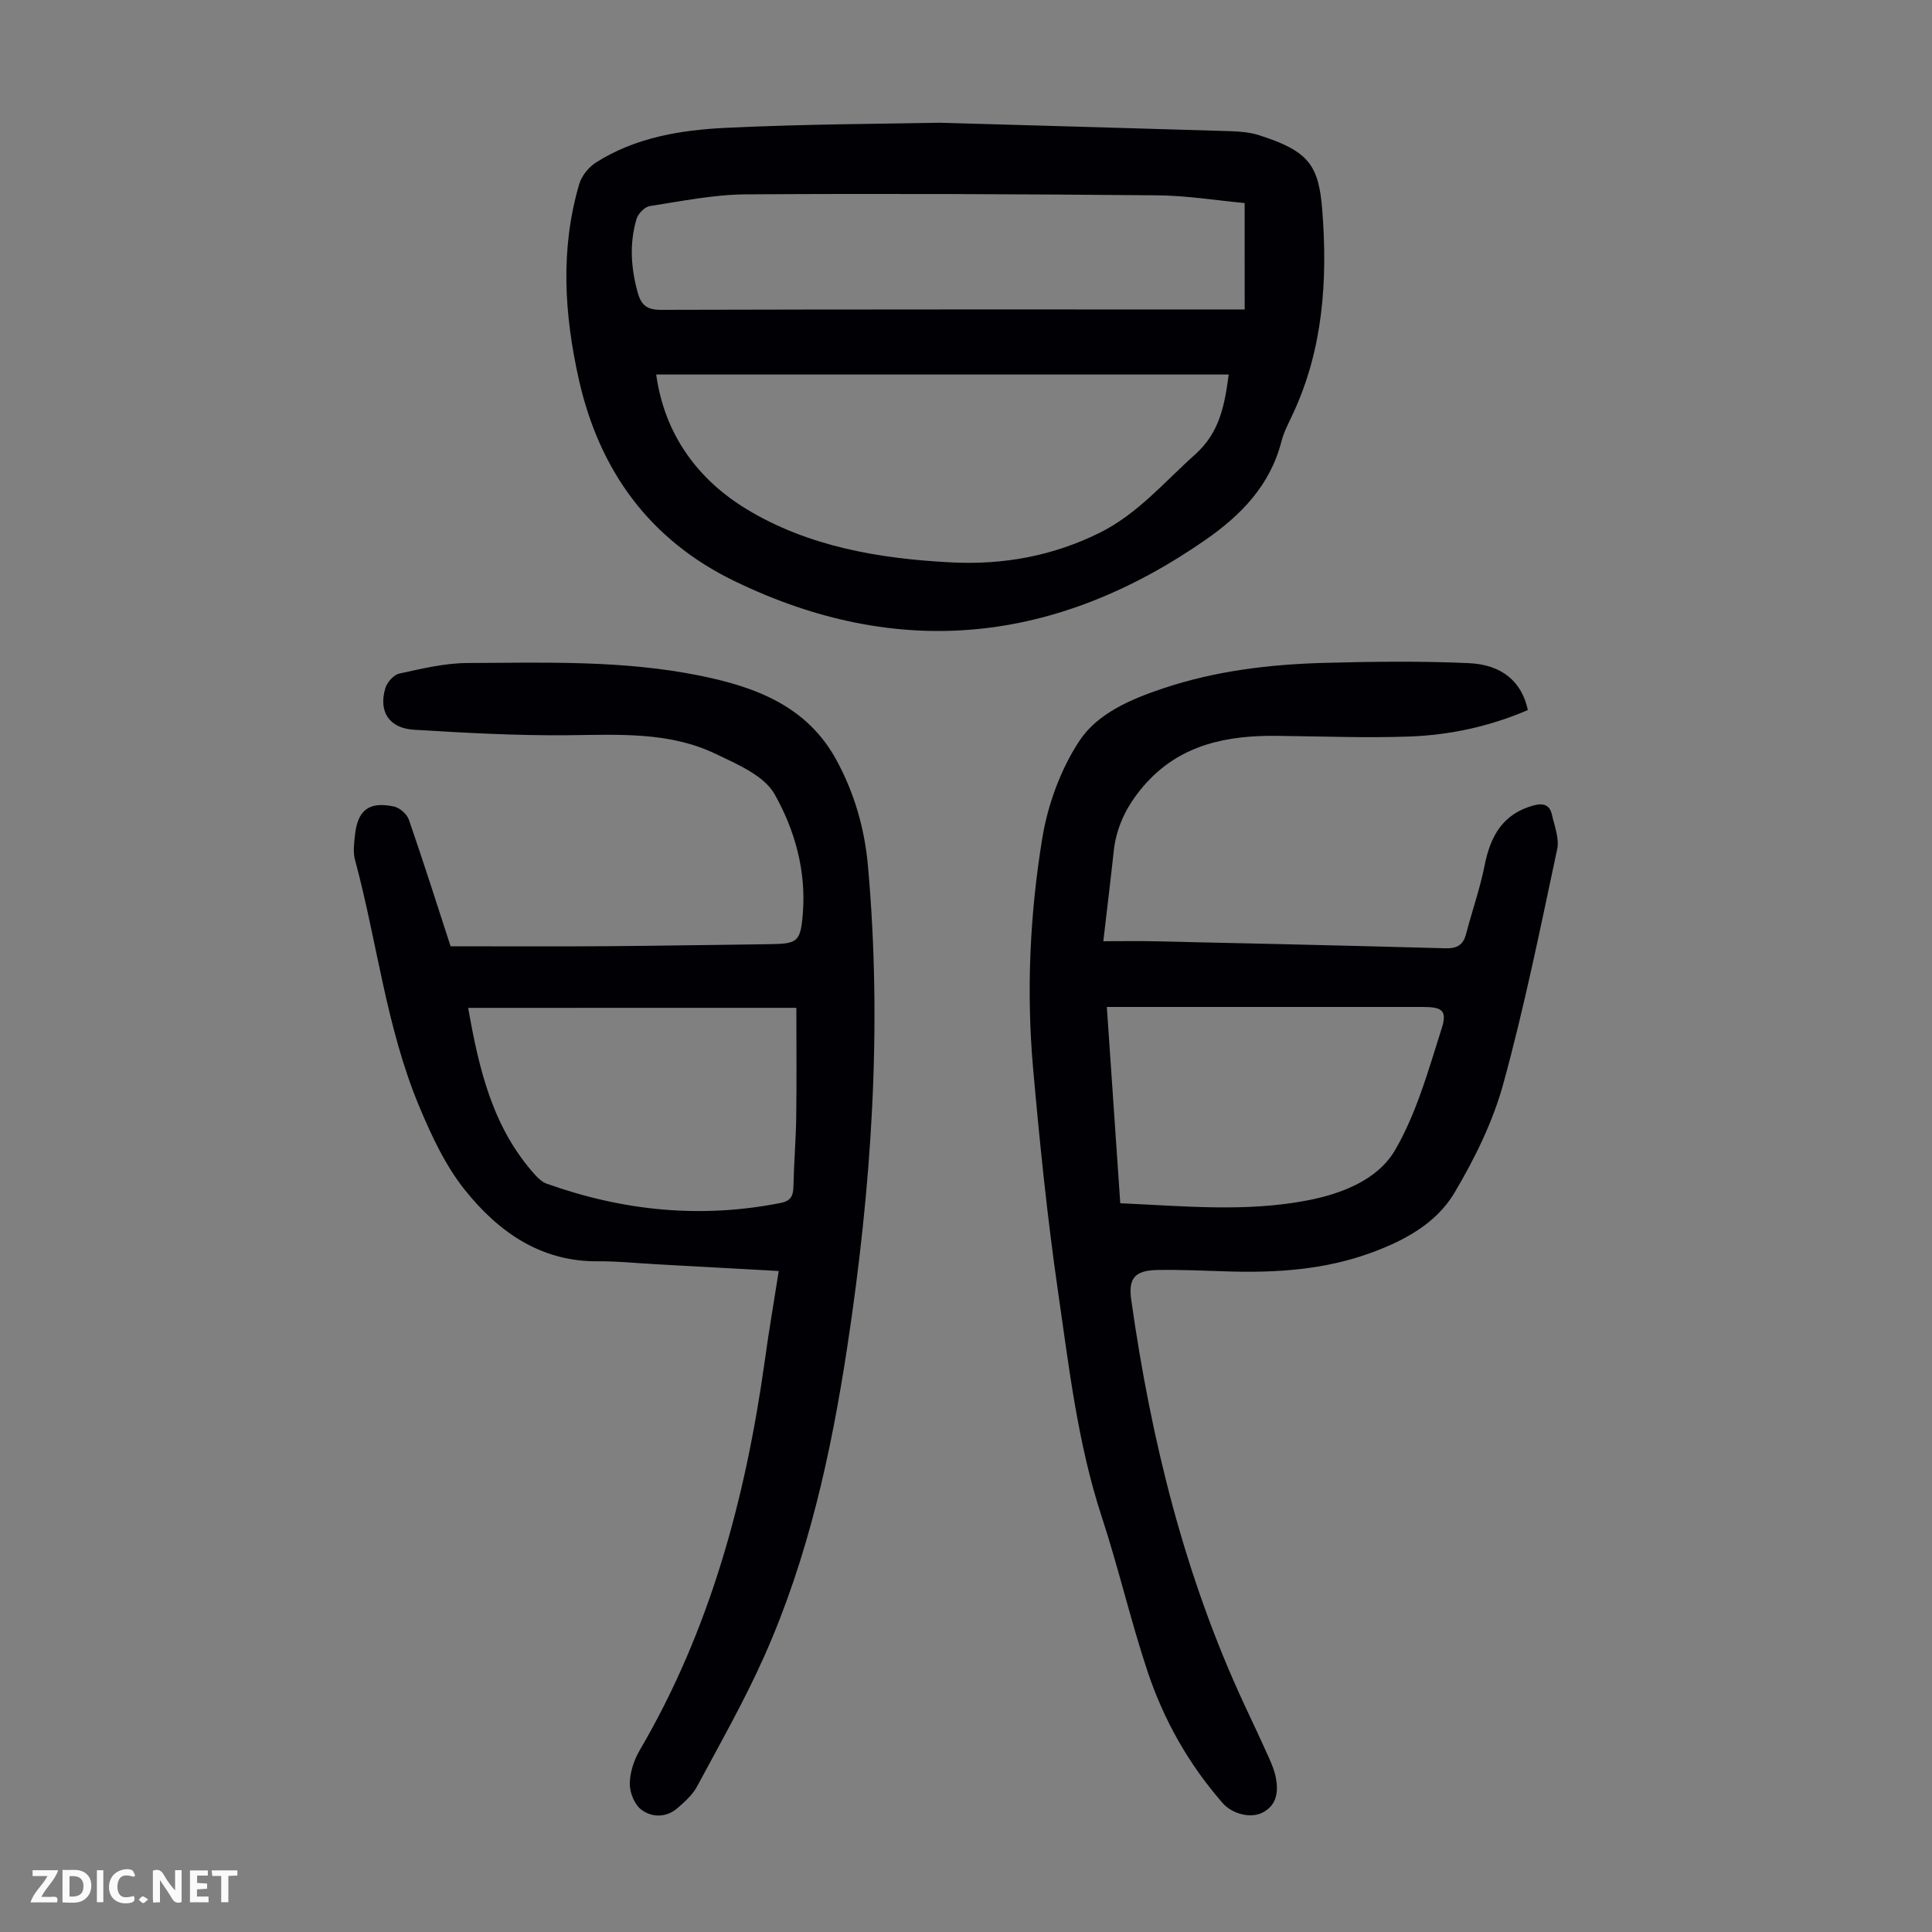
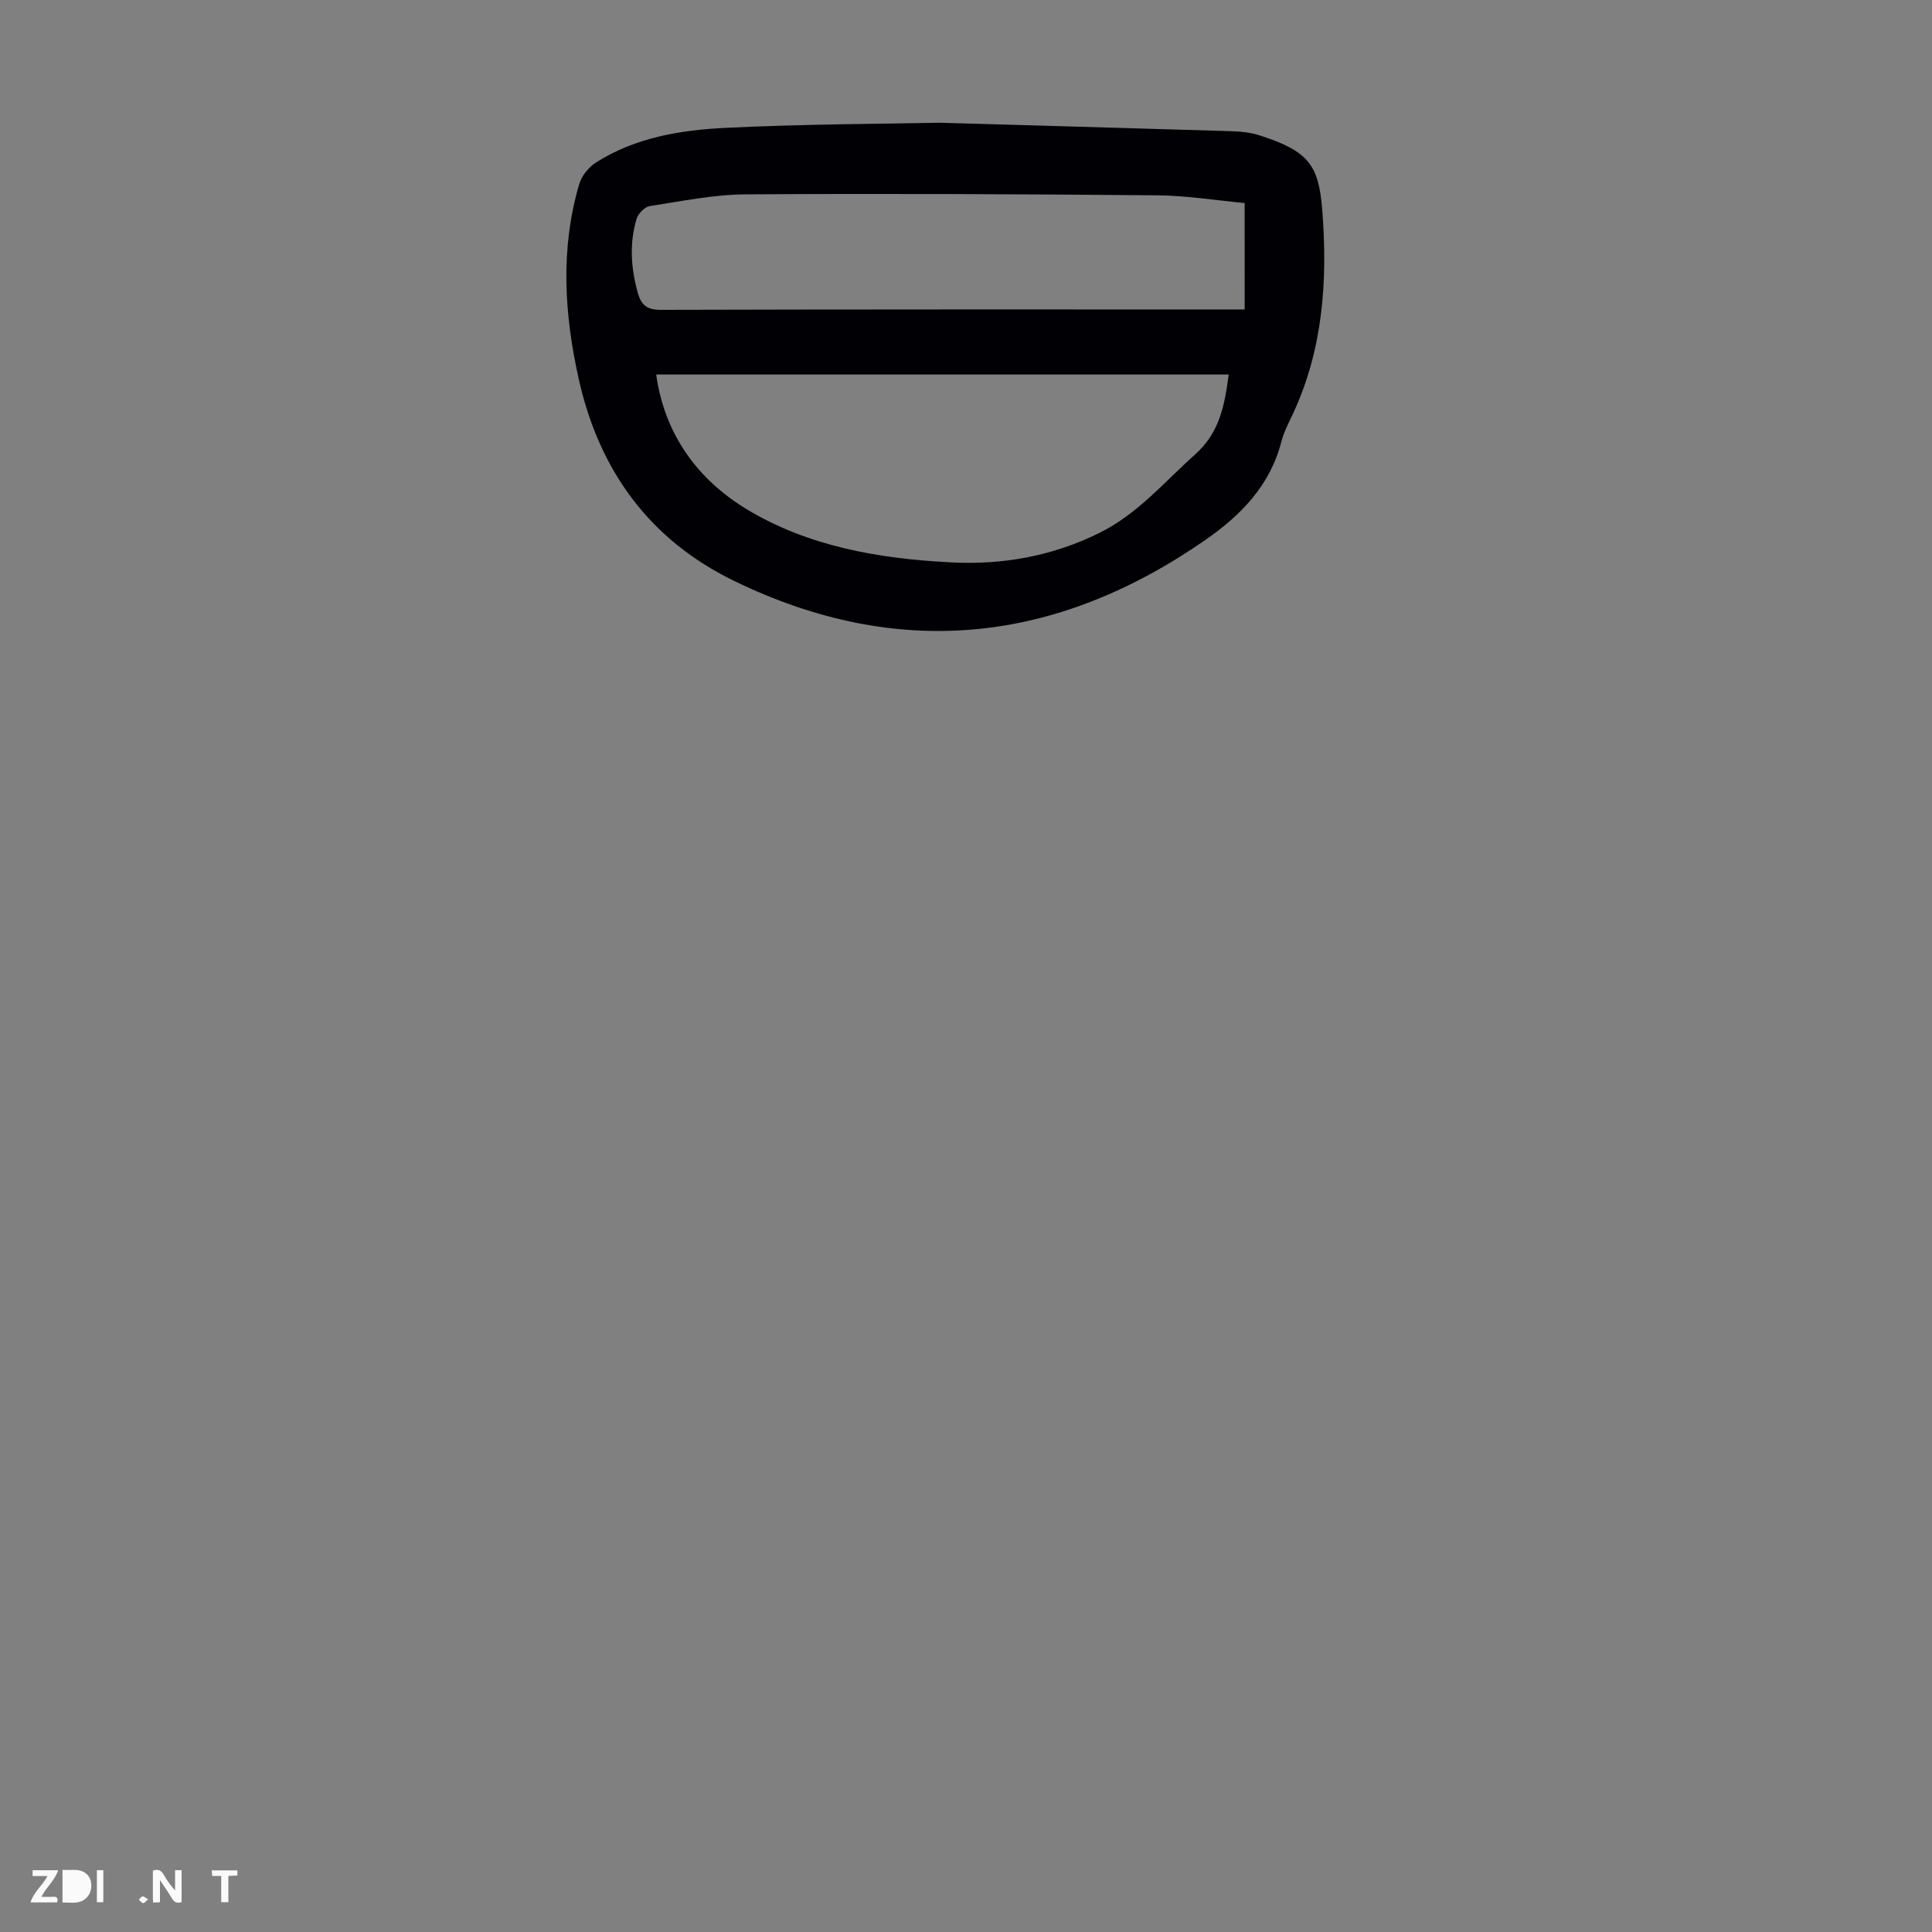
<svg xmlns="http://www.w3.org/2000/svg" enable-background="new 0 0 400 400" viewBox="0 0 400 400">
  <rect x="0" y="0" width="400" height="400" fill="#808080" stroke="none" />
  <g fill="#fbfafa">
    <path d="m37.59 393.81c-.92.31-1.52.05-2-.78-.7-1.2-1.52-2.34-2.47-3.78v4.59c-.55.03-.95.05-1.41.07-.03-.37-.06-.64-.06-.91 0-1.91 0-3.81 0-5.7 1.13-.41 1.77-.03 2.29.91.62 1.11 1.38 2.14 2.31 3.19v-4.2h1.35v6.61z" />
-     <path d="m12.94 393.88v-6.75c1.9.19 3.93-.54 5.37 1.29.8 1.01.78 2.88.03 3.97-1.37 1.97-3.4 1.51-5.4 1.49m1.45-1.22c2.04.12 2.92-.58 2.89-2.21-.03-1.51-.98-2.19-2.89-2z" />
+     <path d="m12.94 393.88v-6.75c1.9.19 3.93-.54 5.37 1.29.8 1.01.78 2.88.03 3.97-1.37 1.97-3.4 1.51-5.4 1.49m1.45-1.22z" />
    <path d="m11.81 393.87h-5.49c.68-2.18 2.47-3.48 3.51-5.45h-3.08v-1.21h5.29c-.71 2.13-2.44 3.48-3.47 5.51.86 0 1.63.04 2.39-.01.79-.05 1.14.21.85 1.16" />
-     <path d="m39.33 393.86v-6.61h3.7v1.07h-2.22v1.52c.68.04 1.34.09 2.07.13v1.07c-.72.05-1.38.09-2.1.14v1.48h2.4v1.19h-3.85z" />
-     <path d="m27.71 388.56c-1.15-.3-2.46-.61-3.1.64-.37.73-.41 1.93-.06 2.67.63 1.35 1.99.93 3.17.68.35.94-.01 1.32-.93 1.46-1.62.25-3.05-.27-3.76-1.48-.73-1.24-.6-3.03.31-4.17.88-1.11 2.71-1.7 4-1.16.32.13.44.74.65 1.12-.1.08-.19.16-.28.24" />
    <path d="m49.15 387.24v1.07c-.59.02-1.17.05-1.87.08v5.44h-1.48v-5.44h-1.85c-.05-.4-.08-.73-.13-1.15z" />
    <path d="m20.06 387.21h1.33v6.62h-1.33z" />
    <path d="m30.68 393.25c-.49.38-.8.79-1.05.76-.32-.05-.6-.45-.9-.7.26-.24.51-.64.8-.67.29-.04.62.3 1.15.61" />
  </g>
-   <path d="m316.33 147.01c-7.93 3.4-16.13 5.17-24.52 5.48-9.15.33-18.32-.05-27.48-.14-10.15-.11-19.64 1.73-26.88 9.62-3.68 4.01-6.26 8.65-6.86 14.22-.64 5.97-1.38 11.93-2.16 18.68 3.79 0 7.1-.06 10.41.01 20.12.45 40.24.89 60.36 1.45 2.4.07 3.72-.61 4.33-2.95 1.24-4.74 2.89-9.4 3.84-14.19 1.2-6.07 3.75-10.69 10.13-12.43 1.96-.54 3.36-.16 3.81 1.9.52 2.36 1.56 4.93 1.09 7.14-3.47 16.27-6.77 32.6-11.17 48.63-2.16 7.86-5.92 15.48-10.1 22.52-3.84 6.48-10.65 10.06-17.7 12.58-9.29 3.32-18.98 3.99-28.76 3.72-5.03-.14-10.06-.41-15.09-.31-4.69.09-5.99 1.78-5.37 6.18 4.11 29.02 11.05 57.24 23.48 83.94 1.7 3.64 3.42 7.27 5.06 10.94.59 1.32 1.15 2.7 1.41 4.11.54 2.92.18 5.68-2.82 7.19-2.47 1.25-6.25.23-8.19-1.98-7.02-8.02-12.19-17.17-15.54-27.2-3.53-10.58-6.03-21.5-9.51-32.09-4.98-15.2-6.78-30.98-9.05-46.65-2.23-15.37-3.8-30.85-5.17-46.32-1.4-15.88-.65-31.82 1.91-47.5 1.15-7.01 3.81-14.3 7.7-20.19 3.76-5.7 10.71-8.64 17.35-10.86 10.8-3.62 22.02-4.96 33.33-5.27 9.93-.27 19.89-.39 29.81.05 7.06.29 11.09 3.88 12.35 9.72zm-84.39 102.11c13.16.58 26 1.87 38.74-.59 7.16-1.38 14.58-4.27 18.17-10.44 4.46-7.68 6.91-16.61 9.64-25.18 1.18-3.71.07-4.43-3.87-4.43-20.58 0-41.17 0-61.75 0-1.09 0-2.17 0-3.71 0 .94 13.76 1.85 27.09 2.78 40.64z" fill="#010105" />
-   <path d="m161.23 263.15c-8.78-.48-17.03-.94-25.28-1.39-4.02-.22-8.04-.66-12.06-.62-11.96.13-20.72-6.12-27.65-14.78-4.03-5.04-6.9-11.21-9.42-17.23-6.87-16.38-8.73-34.14-13.33-51.15-.42-1.55-.18-3.34-.01-4.99.54-5.26 2.91-7.12 8.08-6.01 1.2.26 2.69 1.56 3.09 2.72 3.03 8.74 5.83 17.57 8.64 26.22 10.97 0 21.69.06 32.42-.02 11.19-.08 22.38-.29 33.57-.42 5.85-.07 6.45-.46 6.93-6.26.74-8.87-1.65-17.39-5.84-24.79-2.19-3.87-7.74-6.21-12.2-8.35-9.69-4.64-20.18-3.96-30.62-3.86-10.61.1-21.23-.49-31.82-1.13-5.17-.31-7.4-3.77-5.95-8.61.37-1.22 1.73-2.77 2.88-3.02 4.64-1.01 9.38-2.17 14.09-2.19 16.1-.08 32.28-.61 48.16 2.62 11.47 2.33 22.21 6.25 28.33 17.59 3.68 6.82 5.76 14.06 6.45 21.7 3.02 33.41.76 66.61-4.27 99.68-3.34 21.95-8.08 43.56-17.14 63.94-4.12 9.27-9.17 18.13-13.97 27.08-.92 1.71-2.51 3.13-4.01 4.44-2.31 2.02-5.27 2.02-7.47.39-1.42-1.04-2.45-3.52-2.44-5.35.01-2.33.84-4.9 2.03-6.94 14.61-24.94 21.93-52.2 25.9-80.55.83-6.07 1.87-12.11 2.91-18.72zm-64.3-54.48c2.24 12.77 5.09 24.86 13.88 34.6.65.72 1.46 1.47 2.35 1.79 15.79 5.64 31.91 7.28 48.45 4 2.12-.42 2.62-1.46 2.66-3.41.1-4.8.51-9.6.58-14.41.1-7.45.03-14.91.03-22.58-22.11.01-44.76.01-67.95.01z" fill="#010105" />
  <path d="m194.57 25.41c24.05.69 42.15 1.19 60.25 1.75 2 .06 4.07.25 5.95.86 10.17 3.27 12.27 6.16 12.99 15.49 1.13 14.5.19 28.83-6.14 42.31-.85 1.82-1.82 3.64-2.31 5.56-2.33 9.11-8.37 15.29-15.78 20.43-30.9 21.44-63.5 25-97.54 8.46-17.4-8.45-27.89-22.72-32.15-41.72-3.03-13.55-3.86-26.99.08-40.43.5-1.69 1.93-3.49 3.43-4.45 8.17-5.21 17.56-6.75 26.91-7.2 16.72-.81 33.49-.83 44.31-1.06zm59.82 52.13c-39.49 0-78.86 0-118.53 0 1.72 12.5 8.7 21.79 18.69 27.86 12.8 7.77 27.54 10.29 42.45 11.04 10.68.54 20.89-1.31 30.57-6.08 7.94-3.91 13.47-10.56 19.88-16.28 5.13-4.59 6.1-10.29 6.94-16.54zm3.3-35.5c-5.9-.55-11.99-1.55-18.08-1.6-28.4-.25-56.8-.39-85.19-.2-6.64.04-13.29 1.41-19.9 2.43-1.05.16-2.41 1.57-2.73 2.66-1.5 5.04-1.17 10.11.23 15.2.73 2.66 1.92 3.63 4.84 3.62 38.93-.11 77.86-.08 116.79-.08h4.05c-.01-7.5-.01-14.6-.01-22.03z" fill="#010105" />
</svg>